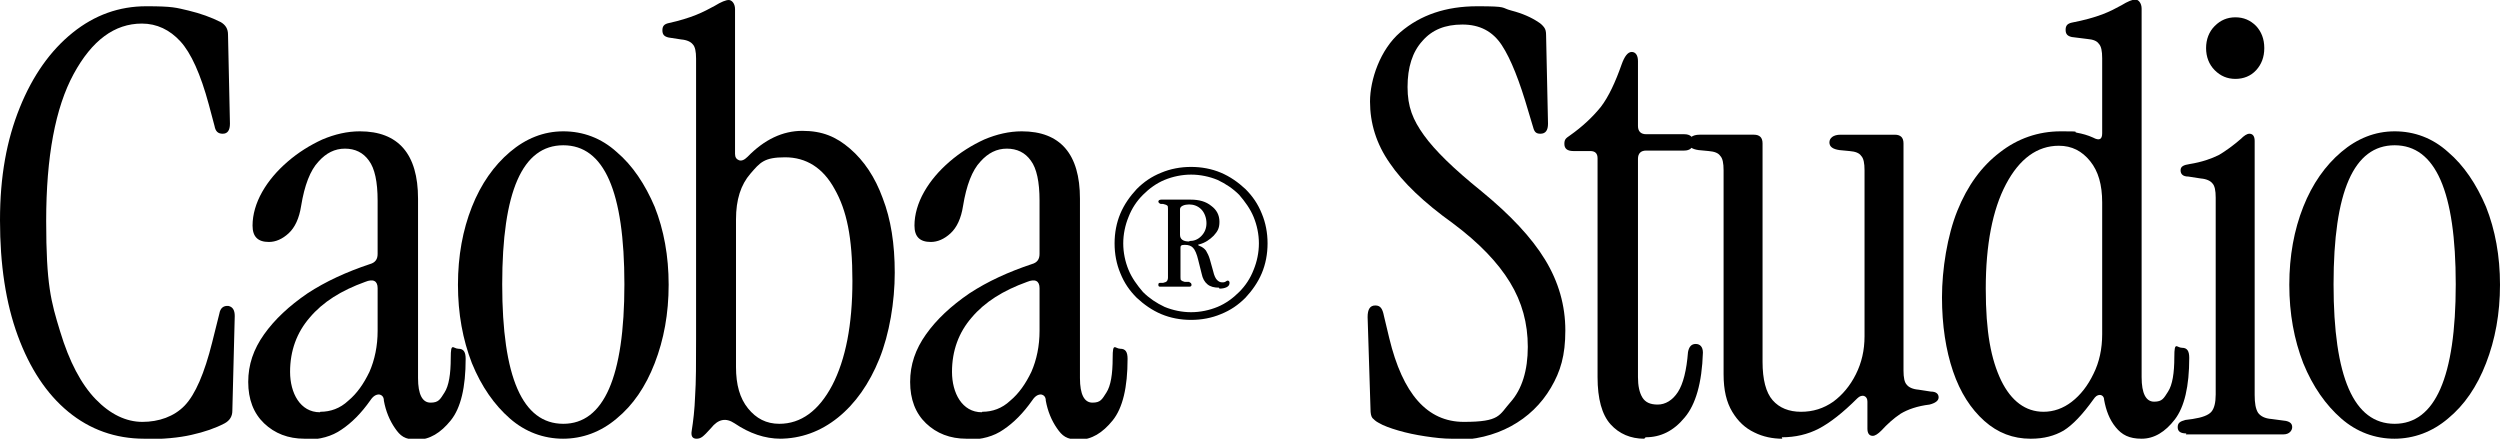
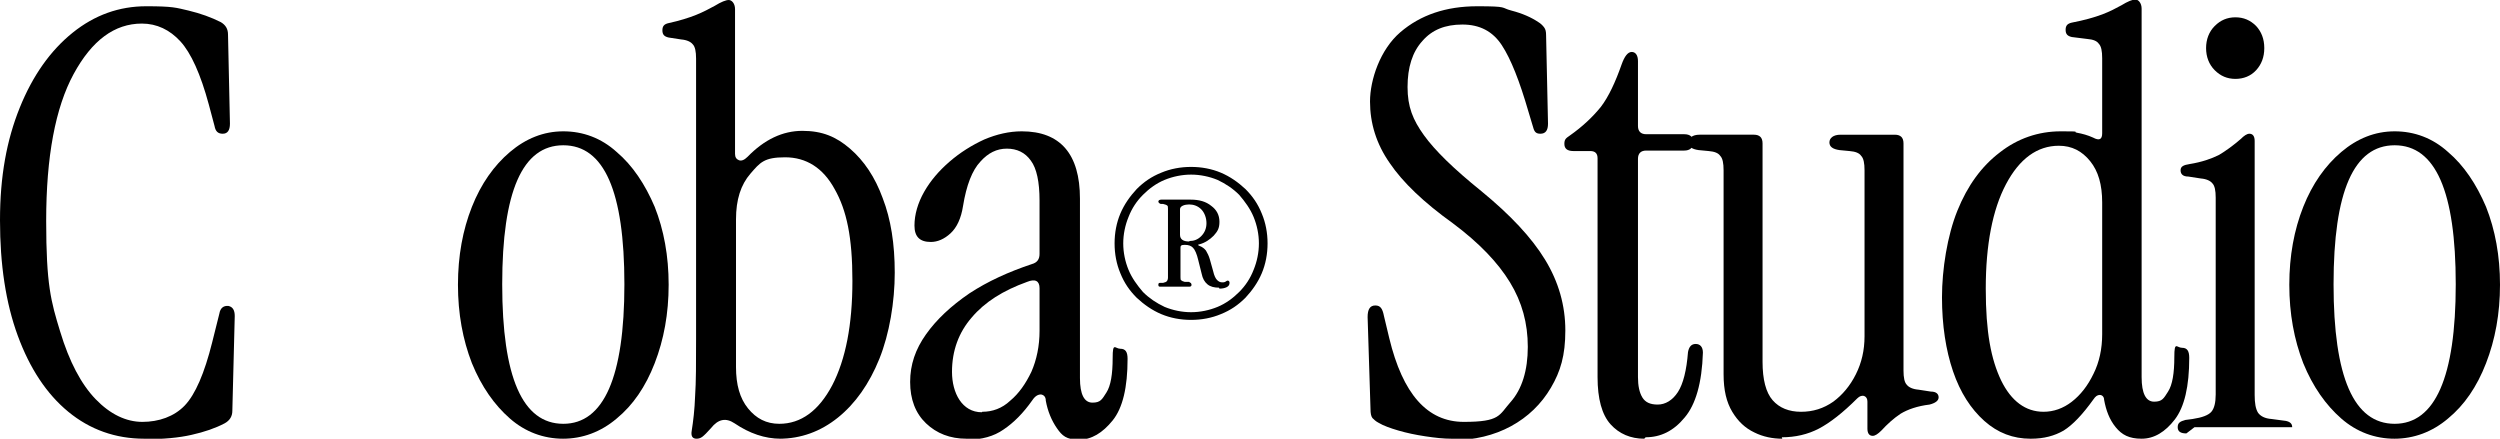
<svg xmlns="http://www.w3.org/2000/svg" id="Layer_1" version="1.1" viewBox="0 0 519.7 91.2">
  <path d="M30,91.2c-6,0-11.3-1.9-15.8-5.6-4.5-3.7-8-9-10.5-15.8-2.5-6.8-3.7-14.8-3.7-24s1.4-16.7,4.1-23.4c2.7-6.7,6.4-11.9,11-15.6,4.6-3.7,9.7-5.5,15.3-5.5s6.2.3,8.8.9c2.5.6,4.7,1.4,6.7,2.4,1,.6,1.5,1.4,1.5,2.6l.4,18.5c0,1.4-.5,2.1-1.5,2.1s-1.5-.5-1.7-1.6l-1.2-4.5c-1.7-6.3-3.7-10.7-5.9-13.1-2.2-2.4-4.9-3.7-8-3.7-5.7,0-10.4,3.5-14.2,10.5-3.8,7-5.7,17.2-5.7,30.5s1,16.8,2.9,23c1.9,6.3,4.4,11,7.4,14.1s6.3,4.7,9.7,4.7,6.6-1.1,8.8-3.4c2.2-2.3,4.1-6.7,5.7-13.1l1.5-6c.2-1.2.9-1.7,1.9-1.6.9.2,1.3.9,1.3,2.1l-.5,19.7c0,1.1-.5,2-1.6,2.6-1.9,1-4.2,1.8-6.9,2.4-2.6.6-5.9.9-9.8.9Z" />
-   <path d="M63.3,91.2c-3.4,0-6.2-1.1-8.4-3.2-2.2-2.1-3.3-5-3.3-8.6s1.1-6.8,3.3-9.9c2.2-3.1,5.2-5.9,9-8.5,3.8-2.5,8.2-4.5,13-6.1,1.1-.3,1.6-1,1.6-2.1v-11.1c0-3.9-.6-6.7-1.8-8.3-1.2-1.7-2.9-2.5-5-2.5s-3.9.9-5.5,2.7c-1.7,1.8-2.9,4.9-3.6,9.2-.4,2.6-1.3,4.5-2.6,5.7-1.3,1.2-2.7,1.8-4.1,1.8-2.3,0-3.4-1.1-3.4-3.4s.7-4.7,2-7c1.3-2.3,3.1-4.4,5.3-6.3,2.2-1.9,4.6-3.4,7.2-4.6,2.6-1.1,5.2-1.7,7.8-1.7,8,0,12.1,4.7,12.1,14v37.3c0,3.4.9,5.1,2.6,5.1s2-.7,2.9-2.1c.9-1.4,1.3-3.8,1.3-7.2s.5-1.9,1.6-1.9,1.5.7,1.5,2.1c0,5.9-1,10.2-3.1,12.8-2.1,2.6-4.4,4-7,4s-3.5-.8-4.6-2.4c-1.1-1.6-1.9-3.5-2.3-5.7,0-.8-.4-1.2-1-1.3-.6,0-1.2.3-1.8,1.2-1.9,2.7-3.9,4.7-6,6.1-2,1.4-4.5,2.1-7.5,2.1ZM66.6,85.6c2.1,0,4.1-.7,5.8-2.3,1.8-1.5,3.2-3.5,4.4-6,1.1-2.5,1.7-5.4,1.7-8.5v-8.9c0-1.5-.9-2-2.6-1.3-5,1.8-8.8,4.2-11.5,7.4-2.7,3.1-4.1,6.9-4.1,11.3s2.1,8.4,6.2,8.4Z" />
  <path d="M117.1,91.2c-4.1,0-7.9-1.4-11.1-4.2s-5.9-6.6-7.9-11.5c-1.9-4.9-2.9-10.3-2.9-16.3s1-11.4,2.9-16.2c1.9-4.8,4.6-8.6,7.9-11.4,3.3-2.8,7-4.3,11.1-4.3s7.9,1.4,11.1,4.3c3.3,2.8,5.9,6.7,7.9,11.4,1.9,4.8,2.9,10.2,2.9,16.2s-1,11.4-2.9,16.3c-1.9,4.9-4.5,8.7-7.9,11.5-3.3,2.8-7.1,4.2-11.2,4.2ZM117.1,88.1c8.4,0,12.7-9.7,12.7-29s-4.2-28.9-12.7-28.9-12.7,9.6-12.7,28.9,4.2,29,12.7,29Z" />
  <path d="M162.3,91.2c-3.3,0-6.5-1.1-9.6-3.2-1.8-1.2-3.4-.9-4.9,1-.8.9-1.4,1.5-1.8,1.8-.4.3-.8.4-1.2.4-.9,0-1.2-.6-1-1.7.3-1.9.6-4.3.7-7.2.2-2.9.2-6.8.2-11.7V12.2c0-1.5-.2-2.5-.7-3-.4-.5-1.2-.9-2.4-1l-2.6-.4c-.9-.2-1.3-.6-1.3-1.5s.4-1.3,1.3-1.5c2.3-.5,4.2-1.1,5.7-1.7,1.5-.6,2.8-1.3,3.9-1.9,1.3-.8,2.3-1.2,2.9-1.2s1.3.7,1.3,1.9v30.1c0,.7.3,1.1.8,1.3.5.2,1.1,0,1.8-.7,3.5-3.6,7.3-5.4,11.4-5.4s7,1.2,9.9,3.7c2.9,2.5,5.2,5.9,6.8,10.3,1.7,4.4,2.5,9.5,2.5,15.5s-1.1,12.7-3.2,17.9c-2.1,5.2-5,9.3-8.6,12.2-3.6,2.9-7.7,4.4-12.2,4.4ZM162,88.1c4.5,0,8.2-2.7,11-8,2.8-5.4,4.2-12.6,4.2-21.7s-1.2-14.7-3.7-19.1c-2.4-4.4-5.9-6.6-10.3-6.6s-5.2,1.1-7.2,3.4c-2,2.3-3,5.4-3,9.5v30.7c0,3.7.8,6.5,2.5,8.6,1.7,2.1,3.8,3.2,6.5,3.2Z" />
  <path d="M200.9,91.2c-3.4,0-6.2-1.1-8.4-3.2-2.2-2.1-3.3-5-3.3-8.6s1.1-6.8,3.3-9.9c2.2-3.1,5.2-5.9,9-8.5,3.8-2.5,8.2-4.5,13-6.1,1.1-.3,1.6-1,1.6-2.1v-11.1c0-3.9-.6-6.7-1.8-8.3-1.2-1.7-2.9-2.5-5-2.5s-3.9.9-5.5,2.7c-1.7,1.8-2.9,4.9-3.6,9.2-.4,2.6-1.3,4.5-2.6,5.7-1.3,1.2-2.7,1.8-4.1,1.8-2.3,0-3.4-1.1-3.4-3.4s.7-4.7,2-7c1.3-2.3,3.1-4.4,5.3-6.3,2.2-1.9,4.6-3.4,7.2-4.6,2.6-1.1,5.2-1.7,7.8-1.7,8,0,12.1,4.7,12.1,14v37.3c0,3.4.9,5.1,2.6,5.1s2-.7,2.9-2.1c.9-1.4,1.3-3.8,1.3-7.2s.5-1.9,1.6-1.9,1.5.7,1.5,2.1c0,5.9-1,10.2-3.1,12.8-2.1,2.6-4.4,4-7,4s-3.5-.8-4.6-2.4c-1.1-1.6-1.9-3.5-2.3-5.7,0-.8-.4-1.2-1-1.3-.6,0-1.2.3-1.8,1.2-1.9,2.7-3.9,4.7-6,6.1-2,1.4-4.5,2.1-7.5,2.1ZM204.2,85.6c2.1,0,4.1-.7,5.8-2.3,1.8-1.5,3.2-3.5,4.4-6,1.1-2.5,1.7-5.4,1.7-8.5v-8.9c0-1.5-.9-2-2.6-1.3-5,1.8-8.8,4.2-11.5,7.4-2.7,3.1-4.1,6.9-4.1,11.3s2.1,8.4,6.2,8.4Z" />
  <path d="M247.6,66.5c-2.2,0-4.3-.4-6.2-1.2-1.9-.8-3.6-2-5.1-3.4-1.5-1.5-2.6-3.1-3.4-5.1-.8-1.9-1.2-4-1.2-6.2s.4-4.3,1.2-6.2c.8-1.9,2-3.6,3.4-5.1,1.5-1.5,3.1-2.6,5.1-3.4,1.9-.8,4-1.2,6.2-1.2s4.3.4,6.2,1.2c1.9.8,3.6,2,5.1,3.4,1.5,1.5,2.6,3.1,3.4,5.1.8,1.9,1.2,4,1.2,6.2s-.4,4.3-1.2,6.2c-.8,1.9-2,3.6-3.4,5.1-1.5,1.5-3.1,2.6-5.1,3.4-1.9.8-4,1.2-6.2,1.2ZM247.6,64.9c1.9,0,3.8-.4,5.5-1.1,1.7-.7,3.2-1.8,4.5-3.1,1.3-1.3,2.3-2.8,3-4.6.7-1.7,1.1-3.6,1.1-5.5s-.4-3.8-1.1-5.5c-.7-1.7-1.8-3.2-3-4.6-1.3-1.3-2.8-2.3-4.5-3.1-1.7-.7-3.6-1.1-5.5-1.1s-3.8.4-5.5,1.1c-1.7.7-3.2,1.8-4.5,3.1-1.3,1.3-2.3,2.8-3,4.6-.7,1.7-1.1,3.6-1.1,5.5s.4,3.8,1.1,5.5c.7,1.7,1.8,3.2,3,4.6,1.3,1.3,2.8,2.3,4.5,3.1,1.7.7,3.6,1.1,5.5,1.1ZM253.4,59.8c-1,0-1.8-.2-2.4-.7-.6-.5-1-1.2-1.2-2.2l-.7-2.8c-.3-1.3-.7-2.2-1.1-2.6-.4-.4-.9-.6-1.7-.6s-.9.2-.9.6v6.1c0,.4,0,.6.2.7.1.1.3.2.7.3h.9c.2.2.4.2.4.3,0,0,.1.2.1.3,0,.3-.2.4-.5.4h-6c-.3,0-.4-.1-.4-.4s.1-.4.4-.4h.6c.4-.1.7-.2.8-.4.1-.1.2-.4.2-.7v-14.3c0-.4,0-.6-.2-.7-.1-.1-.4-.2-.8-.3h-.5c-.3-.1-.5-.3-.5-.5s.2-.4.6-.4h6.1c1.8,0,3.2.4,4.3,1.3,1.1.8,1.7,1.9,1.7,3.3s-.4,2-1.2,2.9c-.8.8-1.8,1.5-3,1.8-.3,0-.3.2,0,.3.6.2,1.1.6,1.4,1,.3.5.6,1.1.8,1.8l.7,2.5c.2.9.5,1.5.8,1.8.3.3.6.5,1.1.5s.6-.1.9-.3c.2-.1.3-.1.4,0,.1,0,.2.2.2.4,0,.4-.2.7-.6.9s-.9.3-1.5.3ZM247.3,50.1c.9,0,1.7-.3,2.4-1,.7-.7,1.1-1.6,1.1-2.7s-.4-2.2-1.1-2.9c-.7-.7-1.6-1-2.5-1s-1.9.3-1.9,1v5.3c0,.9.6,1.4,1.9,1.4Z" />
  <path d="M301.7,91.2c-1.6,0-3.4-.2-5.4-.5-2-.3-3.9-.7-5.6-1.2-1.7-.5-3.1-1-4.1-1.6-.6-.3-1-.7-1.3-1-.3-.4-.4-1-.4-1.9l-.6-19.1c0-1.6.5-2.4,1.6-2.4s1.5.7,1.8,2.2l1.1,4.6c2.8,11.6,7.9,17.4,15.5,17.4s7.3-1.4,9.7-4.1c2.4-2.7,3.6-6.6,3.6-11.5s-1.2-9.3-3.7-13.4c-2.5-4.1-6.4-8.2-11.9-12.3-6-4.3-10.4-8.5-13.1-12.5-2.8-4-4.1-8.3-4.1-12.8s2.1-10.8,6.3-14.4c4.2-3.6,9.5-5.4,16-5.4s4.8.3,7.1.9c2.3.6,4.1,1.4,5.6,2.4.5.3.9.7,1.2,1.1.3.4.4.9.4,1.6l.4,18.4c0,1.4-.5,2.1-1.6,2.1s-1.3-.6-1.6-1.7l-.9-3c-1.8-6.2-3.6-10.8-5.5-13.7-1.9-2.9-4.6-4.3-8.2-4.3s-6.3,1.1-8.3,3.4c-2.1,2.3-3.1,5.5-3.1,9.6s1.1,6.8,3.4,10c2.3,3.2,6.2,7,11.9,11.6,6.1,5,10.5,9.7,13.3,14.3,2.8,4.6,4.2,9.5,4.2,14.7s-1,8.5-3,11.9c-2,3.4-4.8,6.1-8.3,8s-7.6,2.9-12.1,2.9Z" />
  <path d="M341.8,91.2c-2.8,0-5.2-1-7-3-1.8-2-2.7-5.3-2.7-9.8v-45.5c0-1-.5-1.5-1.5-1.5h-3.5c-1.3,0-1.9-.5-1.9-1.5s.4-1.2,1.1-1.7c2.7-1.9,4.8-3.9,6.5-6,1.6-2.1,3-5.1,4.3-8.8.6-1.7,1.3-2.6,2.1-2.6s1.3.7,1.3,1.9v13.5c0,1.1.6,1.7,1.7,1.7h7.9c1.3,0,1.9.6,1.9,1.7s-.7,1.7-1.9,1.7h-7.9c-1.1,0-1.7.6-1.7,1.7v45.4c0,1.8.3,3.2.9,4.2.6,1,1.6,1.5,3.2,1.5s3.1-.9,4.2-2.6c1.1-1.7,1.8-4.5,2.1-8.3.2-1.1.7-1.7,1.6-1.7s1.5.6,1.5,1.8c-.2,6.3-1.5,10.8-3.8,13.5-2.3,2.8-5,4.1-8.1,4.1Z" />
  <path d="M370.5,91.2c-2,0-4-.4-5.8-1.3-1.9-.9-3.4-2.3-4.6-4.3s-1.8-4.5-1.8-7.8v-42.4c0-1.5-.2-2.5-.7-3-.4-.6-1.2-.9-2.4-1l-2.1-.2c-1.4-.2-2.1-.7-2.1-1.6s.8-1.6,2.3-1.6h11.3c1.2,0,1.8.6,1.8,1.8v45.4c0,3.7.7,6.4,2.1,8,1.4,1.6,3.4,2.4,5.9,2.4s4.7-.7,6.7-2.1c1.9-1.4,3.5-3.3,4.7-5.7,1.2-2.4,1.8-5,1.8-7.9v-34.5c0-1.5-.2-2.5-.7-3-.4-.6-1.2-.9-2.4-1l-2.1-.2c-1.4-.2-2.1-.7-2.1-1.6s.8-1.6,2.3-1.6h11.3c1.2,0,1.8.6,1.8,1.8v47.2c0,1.5.2,2.5.7,3,.4.5,1.2.9,2.4,1l2.6.4c1.1,0,1.6.5,1.6,1.2s-.7,1.2-1.9,1.5c-2.5.3-4.5,1-6,1.9-1.5,1-2.8,2.2-4,3.5-.7.7-1.3,1.1-1.8,1.1-.7,0-1.1-.5-1.1-1.5v-5.6c0-.6-.2-1-.7-1.2-.4-.1-.9,0-1.4.5-3,3-5.7,5.1-8,6.3s-4.9,1.8-7.7,1.8Z" />
  <path d="M422.1,91.2c-3.6,0-6.8-1.2-9.6-3.7-2.8-2.5-5-5.9-6.5-10.3-1.5-4.4-2.3-9.6-2.3-15.4s1.1-12.8,3.2-18c2.1-5.2,5-9.2,8.8-12.1,3.7-2.9,8-4.4,12.7-4.4s2.3.1,3.4.3c1.1.2,2.2.5,3.3,1,1.3.7,1.9.4,1.9-.9v-15.6c0-1.5-.2-2.5-.7-3-.4-.6-1.2-.9-2.4-1l-3.2-.4c-.9-.2-1.3-.6-1.3-1.5s.4-1.3,1.3-1.5c2.6-.5,4.7-1.1,6.3-1.7,1.6-.6,2.9-1.3,4-1.9,1.3-.8,2.3-1.2,2.9-1.2s1.3.7,1.3,1.9v76.6c0,3.4.9,5.1,2.6,5.1s2-.7,2.9-2.1c.9-1.4,1.3-3.8,1.3-7.2s.5-1.9,1.6-1.9,1.5.7,1.5,2.1c0,5.9-1,10.2-3,12.8-2,2.6-4.3,4-6.9,4s-4.1-.8-5.4-2.4-2-3.5-2.4-5.7c0-.6-.4-1-.9-1-.5,0-.9.3-1.3.9-2.3,3.2-4.3,5.3-6.2,6.5-1.9,1.1-4.1,1.7-6.8,1.7ZM424.8,85.6c2.1,0,4.1-.7,5.9-2.1,1.8-1.4,3.3-3.3,4.5-5.8,1.2-2.4,1.8-5.2,1.8-8.2v-27.4c0-3.7-.8-6.5-2.5-8.6-1.7-2.1-3.8-3.2-6.5-3.2-4.5,0-8.2,2.7-11,8-2.8,5.3-4.2,12.6-4.2,21.7s1.1,14.7,3.2,19.1c2.1,4.3,5.1,6.5,8.8,6.5Z" />
-   <path d="M454.5,90.1c-1.2,0-1.8-.4-1.8-1.3s.5-1.2,1.6-1.5l1.5-.2c2-.3,3.3-.8,3.9-1.5.6-.7.9-1.9.9-3.6v-40.9c0-1.5-.2-2.5-.7-3-.4-.5-1.2-.9-2.4-1l-2.6-.4c-1.1,0-1.6-.5-1.6-1.3s.6-1.1,1.9-1.3c2.5-.4,4.5-1.1,6.1-1.9,1.5-.9,3-2,4.5-3.3.7-.7,1.3-1.1,1.8-1.1.7,0,1.1.5,1.1,1.5v52.8c0,1.7.2,2.9.7,3.7.5.7,1.4,1.2,2.8,1.3l3,.4c.9.2,1.3.6,1.3,1.3s-.6,1.5-1.8,1.5h-20.3ZM464.7,16.4c-1.7,0-3.1-.6-4.3-1.8-1.2-1.2-1.8-2.8-1.8-4.6s.6-3.4,1.8-4.6c1.2-1.2,2.6-1.8,4.3-1.8s3.1.6,4.3,1.8c1.1,1.2,1.7,2.7,1.7,4.6s-.6,3.4-1.7,4.6c-1.1,1.2-2.6,1.8-4.3,1.8Z" />
+   <path d="M454.5,90.1c-1.2,0-1.8-.4-1.8-1.3s.5-1.2,1.6-1.5l1.5-.2c2-.3,3.3-.8,3.9-1.5.6-.7.9-1.9.9-3.6v-40.9c0-1.5-.2-2.5-.7-3-.4-.5-1.2-.9-2.4-1l-2.6-.4c-1.1,0-1.6-.5-1.6-1.3s.6-1.1,1.9-1.3c2.5-.4,4.5-1.1,6.1-1.9,1.5-.9,3-2,4.5-3.3.7-.7,1.3-1.1,1.8-1.1.7,0,1.1.5,1.1,1.5v52.8c0,1.7.2,2.9.7,3.7.5.7,1.4,1.2,2.8,1.3l3,.4c.9.2,1.3.6,1.3,1.3h-20.3ZM464.7,16.4c-1.7,0-3.1-.6-4.3-1.8-1.2-1.2-1.8-2.8-1.8-4.6s.6-3.4,1.8-4.6c1.2-1.2,2.6-1.8,4.3-1.8s3.1.6,4.3,1.8c1.1,1.2,1.7,2.7,1.7,4.6s-.6,3.4-1.7,4.6c-1.1,1.2-2.6,1.8-4.3,1.8Z" />
  <path d="M497.8,91.2c-4.1,0-7.9-1.4-11.1-4.2s-5.9-6.6-7.9-11.5c-1.9-4.9-2.9-10.3-2.9-16.3s1-11.4,2.9-16.2c1.9-4.8,4.6-8.6,7.9-11.4,3.3-2.8,7-4.3,11.1-4.3s7.9,1.4,11.1,4.3c3.3,2.8,5.9,6.7,7.9,11.4,1.9,4.8,2.9,10.2,2.9,16.2s-1,11.4-2.9,16.3c-1.9,4.9-4.5,8.7-7.9,11.5-3.3,2.8-7.1,4.2-11.2,4.2ZM497.8,88.1c8.4,0,12.7-9.7,12.7-29s-4.2-28.9-12.7-28.9-12.7,9.6-12.7,28.9,4.2,29,12.7,29Z" />
</svg>